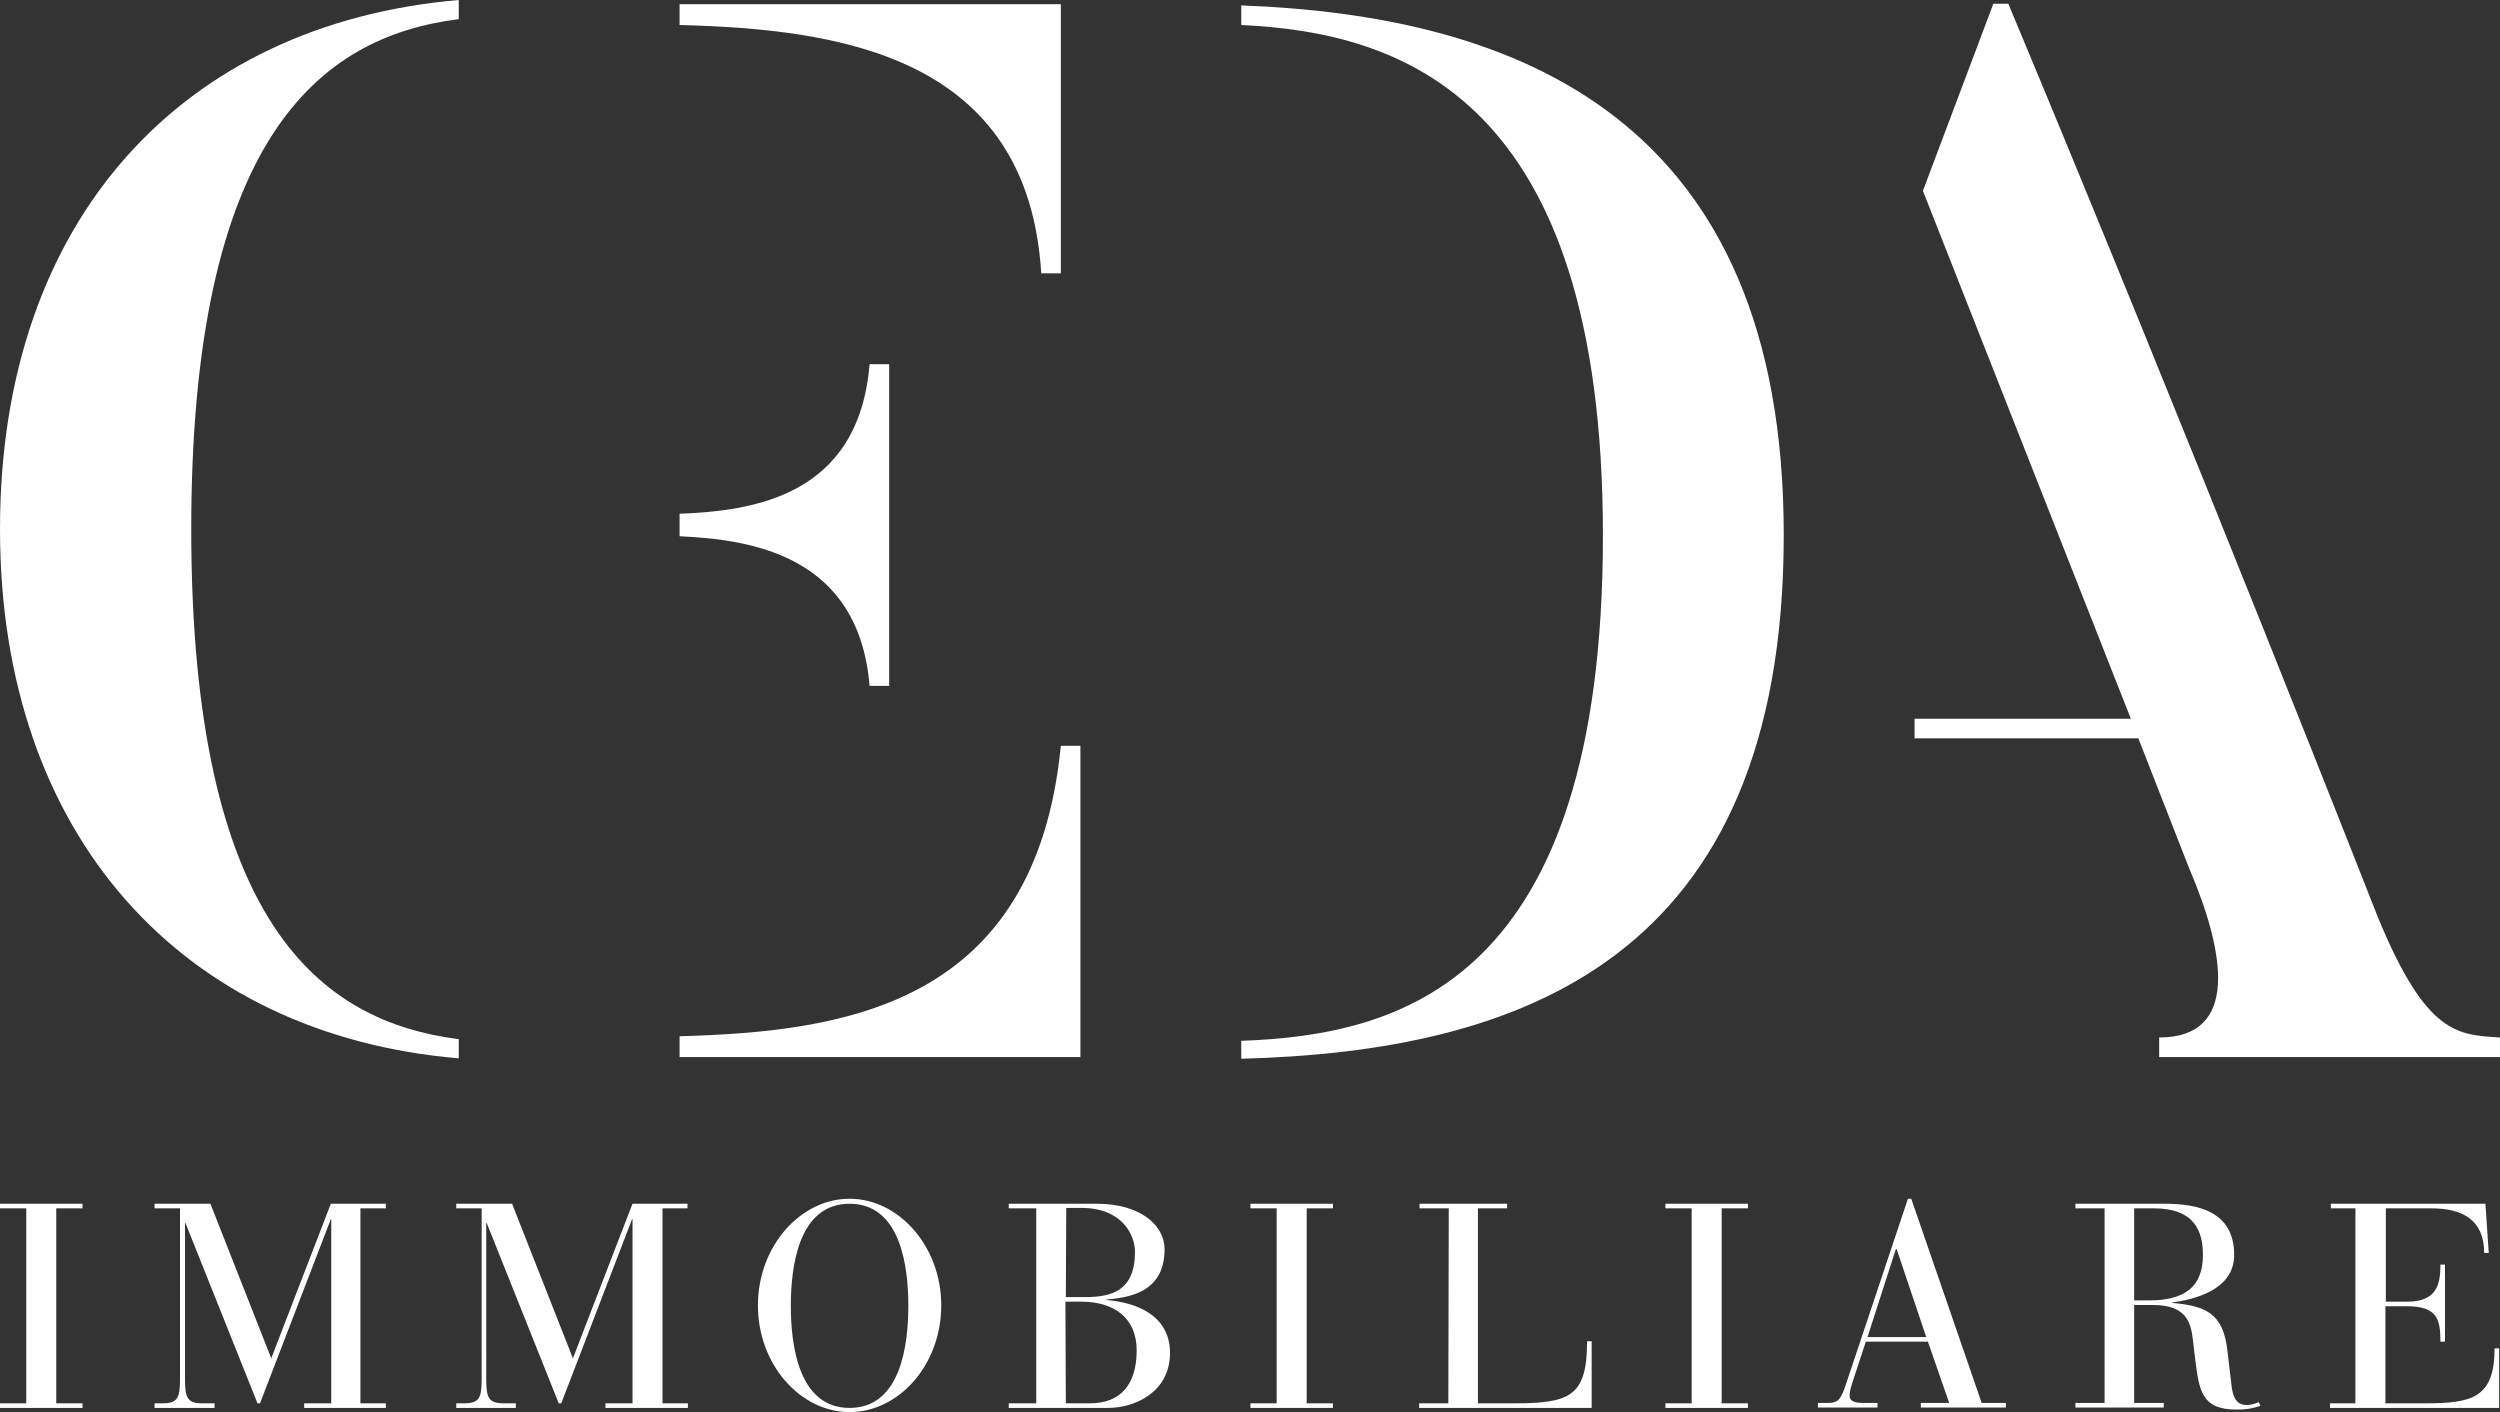
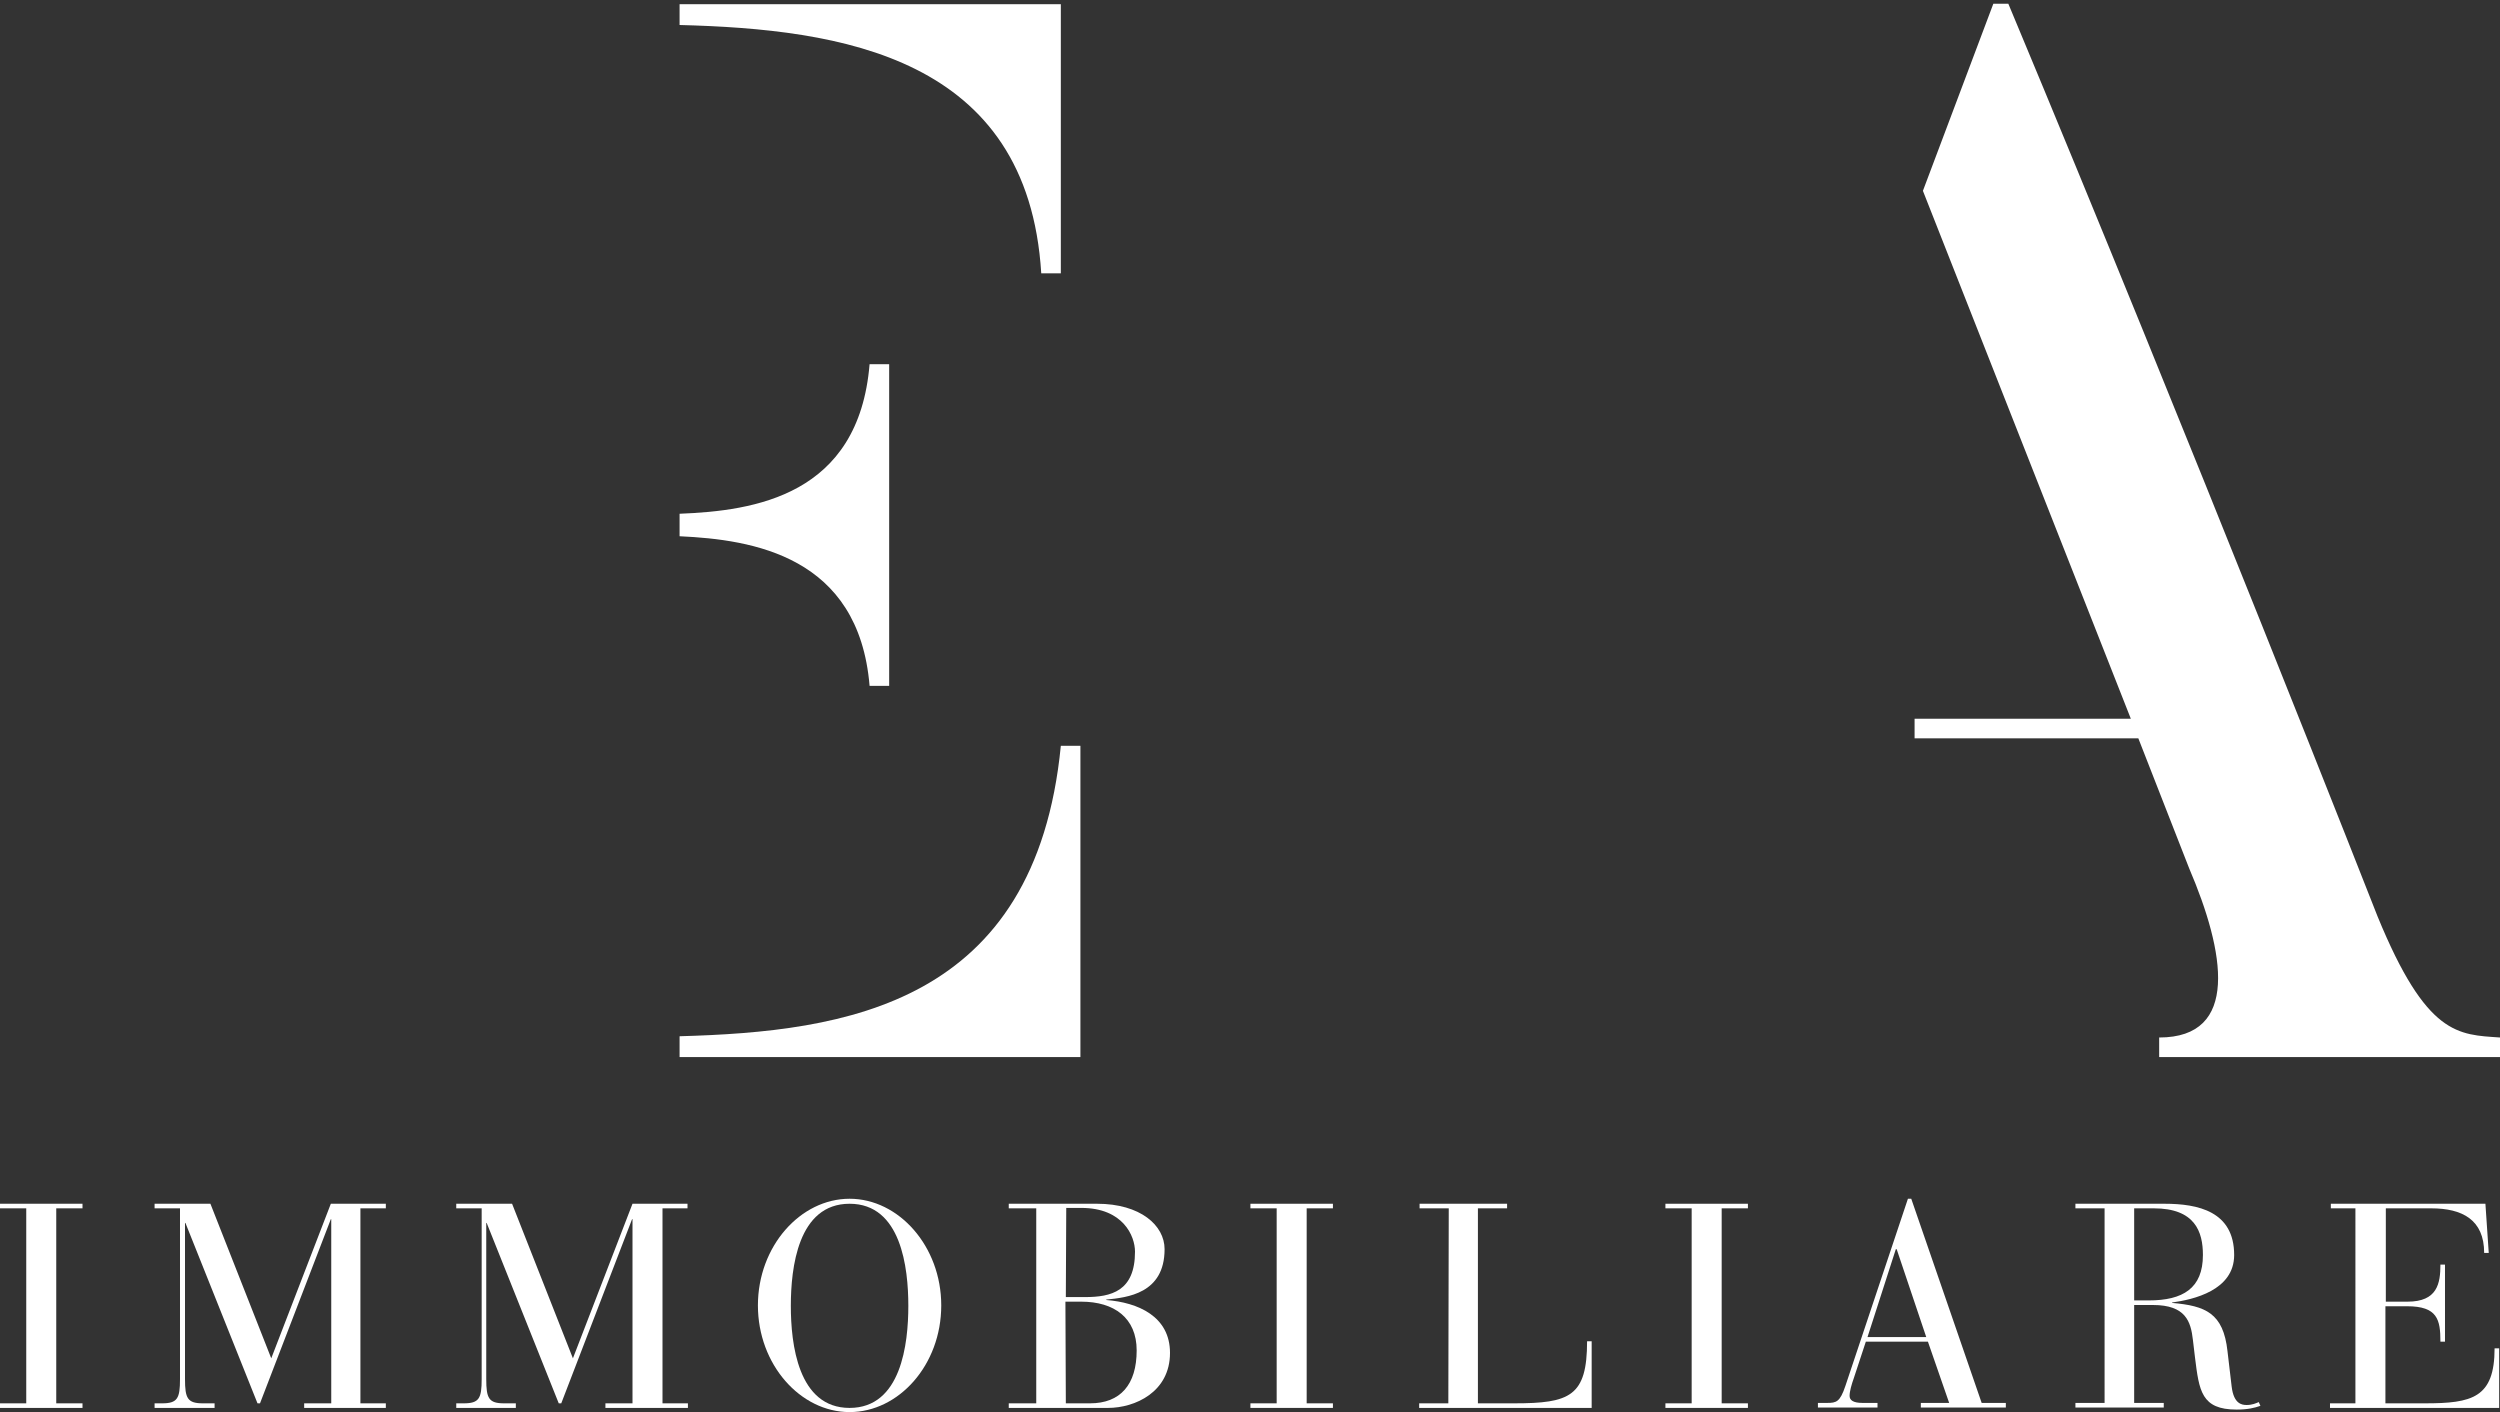
<svg xmlns="http://www.w3.org/2000/svg" version="1.1" id="Layer_1" x="0px" y="0px" viewBox="0 0 600 339" style="enable-background:new 0 0 600 339;" xml:space="preserve">
  <rect x="0" y="0" width="600" height="339" fill="#333333" stroke="none" />
  <style type="text/css">
	.st0{fill:#FFFFFF;}
</style>
  <g>
-     <path class="st0" d="M110.1,0v4.6C76.4,8.8,45.9,33.6,45.9,127c0,94.8,31.2,118.2,64.2,122.4v4.6C43.8,248.4,0,200.6,0,127   C0,52.7,43.8,5.7,110.1,0z" />
    <path class="st0" d="M163.1,6V1h91.5v64.6h-4.7C246.7,13.5,201.8,7,163.1,6z M163.1,128.7v-5.4c17.9-0.7,43-4.3,45.6-35.9h4.7v77.2   h-4.7C206.1,133.4,180.6,129.5,163.1,128.7z M259.2,253.7h-96.1v-5c39.8-1.1,85.4-7.5,91.5-69.7h4.7v74.7H259.2z" />
-     <path class="st0" d="M428.1,128.4c0,102.3-63.5,123.9-130.2,125.7v-4.3c38-1.4,86.8-13.7,86.8-121.3C384.7,23.2,336.3,7.8,297.9,6   V1.3C364.6,3.8,428.1,28.6,428.1,128.4z" />
    <path class="st0" d="M570.6,219.9c0,0-44.5-113.5-88.6-219h-3.6l-16.9,44.9l49.9,126.7h-51.9v4.7h53.7l12.2,31.2   c8.6,20.1,12.2,40.6-7.2,40.6v4.7H600V249C590,248.3,582.4,248.7,570.6,219.9z" />
  </g>
  <g>
    <path class="st0" d="M6.3,290H0v-1.1h19.8v1.1h-6.3v46.8h6.3v1.1H0v-1.1h6.3V290z" />
    <path class="st0" d="M43.2,290h-6.1v-1.1h13.4L65.1,326l14.3-37.1h13.2v1.1h-6.1v46.8h6.1v1.1H73v-1.1h6.5v-44.2h-0.1l-17,44.2   h-0.6l-17.3-43.3h-0.1V331c0,4.6,0.6,5.8,4.3,5.8h2.8v1.1H37.1v-1.1h1.8c3.7,0,4.3-1.2,4.3-5.8C43.2,331,43.2,290,43.2,290z" />
    <path class="st0" d="M115.6,290h-6.1v-1.1h13.4l14.6,37.1l14.3-37.1H165v1.1h-6v46.8h6.1v1.1h-19.8v-1.1h6.5v-44.2h-0.1l-17,44.2   h-0.6l-17.3-43.3h-0.1V331c0,4.6,0.6,5.8,4.3,5.8h2.8v1.1h-14.3v-1.1h1.8c3.7,0,4.3-1.2,4.3-5.8V290z" />
    <path class="st0" d="M203.9,287.7c11.8,0,22,11.4,22,25.6c0,14.3-10.2,25.6-22,25.6s-22-11.4-22-25.6S192.1,287.7,203.9,287.7z    M203.9,337.9c12.4,0,14.1-15.4,14.1-24.5s-1.7-24.5-14.1-24.5c-12.4,0-14.1,15.4-14.1,24.5C189.8,322.5,191.5,337.9,203.9,337.9z" />
    <path class="st0" d="M248.7,290h-6.6v-1.1h21.2c10.4,0,16.2,5.2,16.2,10.9c0,10.7-9,11.6-14,12.1v0.1c7.6,0.6,15.3,3.9,15.3,12.7   c0,9.4-8.4,13.2-14.9,13.2h-23.8v-1.1h6.6V290z M255.8,311.3h4.6c6.3,0,12-1.4,12-10.9c0-3.7-2.8-10.5-12.9-10.5h-3.6L255.8,311.3   L255.8,311.3z M255.8,336.8h5.8c7.3,0,11.2-4.5,11.2-12.7c0-7.8-5.4-11.7-13.3-11.7h-3.8L255.8,336.8L255.8,336.8z" />
    <path class="st0" d="M306.4,290h-6.3v-1.1h19.8v1.1h-6.3v46.8h6.3v1.1h-19.8v-1.1h6.3V290z" />
    <path class="st0" d="M347.7,290h-7v-1.1h21v1.1h-7v46.8h8.7c13.4,0,17.5-1.7,17.5-14.9h1.1v16h-41.4v-1.1h7L347.7,290L347.7,290z" />
    <path class="st0" d="M406,290h-6.3v-1.1h19.8v1.1h-6.3v46.8h6.3v1.1h-19.8v-1.1h6.3V290z" />
    <path class="st0" d="M462.7,322h-14.9l-2.9,8.8c-0.5,1.4-1,3.1-1,4.2c0,1,0.8,1.7,3.1,1.7h3.6v1.1h-14.3v-1.1h2.2   c2.2,0,3.1-0.2,4.4-4.1l15-44.9h0.8l16.9,49h5.8v1.1H461v-1.1h6.8L462.7,322z M455.2,299.8H455l-6.8,21.1h14.1L455.2,299.8z" />
    <path class="st0" d="M505.1,290h-7v-1.1h21.4c8,0,16.7,1.8,16.7,12.3c0,8.5-9.8,10.7-14.9,11.4v0.1c8,0.7,12.3,2.4,13.3,11.6l1,8.5   c0.5,4.1,2.4,4.4,3.6,4.4c1.3,0,2.2-0.4,2.9-0.7l0.4,0.9c-1.4,0.5-3.1,0.9-5.7,0.9c-8.5,0-9-4.5-10-12.5l-0.5-4.2   c-0.5-4.4-1.7-8.4-9.6-8.4h-4.5v23.5h7.1v1.1h-21.2v-1.1h7L505.1,290L505.1,290z M512.2,312.1h3.5c8.2,0,13-2.9,13-10.9   c0-5.6-1.9-11.2-11.8-11.2h-4.7V312.1z" />
    <path class="st0" d="M565.5,290h-6.1v-1.1h37.1l0.8,11.8h-1.1c0-8-5.3-10.7-12.7-10.7h-10.9v22.4h5.2c7.2,0,7.9-4.4,7.9-8.9h1.1   V322h-1.1c0-5.3-0.7-8.5-8-8.5h-5.2v23.3h9.5c11.3,0,16.7-1.3,16.7-13.2h1.1v14.3h-40.6v-1.1h6.1V290H565.5z" />
  </g>
</svg>